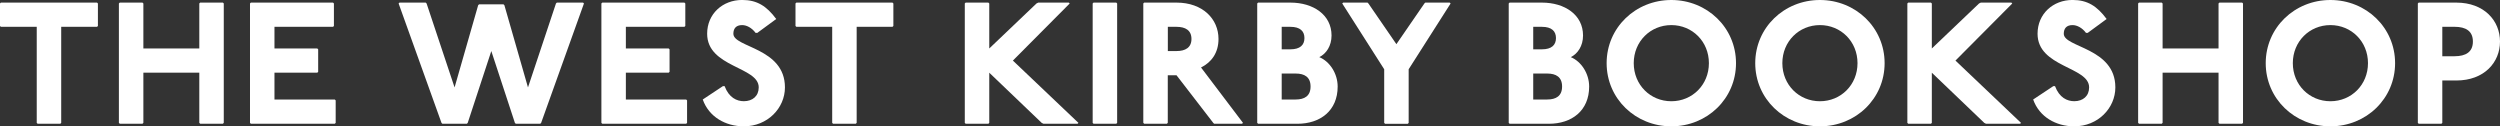
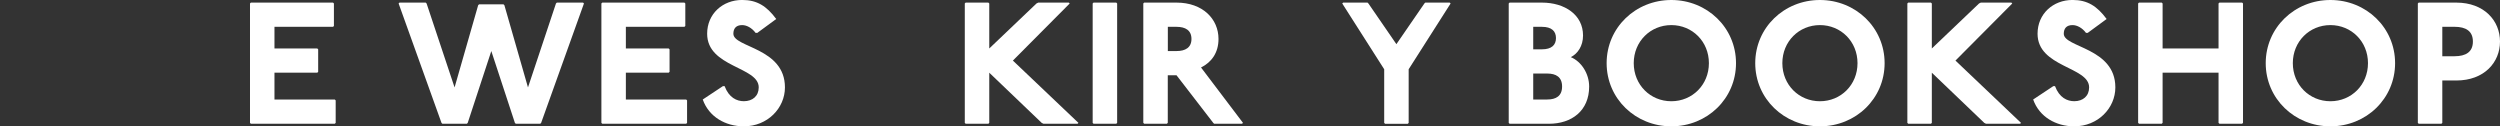
<svg xmlns="http://www.w3.org/2000/svg" width="376" height="19" viewBox="0 0 376 19" fill="none">
  <rect x="0" y="0" width="376" height="19" fill="#333333" stroke="none" />
  <g clip-path="url(#clip0_2_170)">
-     <path d="M14.594 0.392L14.726 0.523V3.905L14.594 4.035H9.205V18.482L9.073 18.613H5.657L5.525 18.482V4.035H0.132L0 3.905V0.518L0.132 0.388H14.594V0.392Z" fill="white" />
-     <path d="M21.43 0.392L21.563 0.523V7.291H29.975V0.518L30.107 0.388H33.523L33.655 0.518V18.477L33.523 18.608H30.107L29.975 18.477V10.929H21.563V18.477L21.43 18.608H18.015L17.882 18.477V0.518L18.015 0.388H21.43V0.392Z" fill="white" />
    <path d="M50.089 0.392L50.221 0.523V3.905L50.089 4.035H41.28V7.291H47.721L47.853 7.422V10.803L47.721 10.934H41.28V14.969H50.354L50.486 15.1V18.482L50.354 18.613H37.732L37.6 18.482V0.518L37.732 0.388H50.089V0.392Z" fill="white" />
    <path d="M64.027 0.392L64.159 0.523L68.368 13.148L71.916 0.785L72.048 0.654H75.728L75.861 0.785L79.409 13.148L83.617 0.523L83.75 0.392H87.694L87.826 0.523L81.386 18.482L81.254 18.613H77.573L77.441 18.482L73.893 7.678L70.345 18.482L70.213 18.613H66.533L66.401 18.482L59.95 0.518L60.083 0.388H64.027V0.392Z" fill="white" />
    <path d="M102.939 0.392L103.071 0.523V3.905L102.939 4.035H94.13V7.291H100.57L100.702 7.422V10.803L100.57 10.934H94.13V14.969H103.203L103.335 15.1V18.482L103.203 18.613H90.582L90.45 18.482V0.518L90.582 0.388H102.939V0.392Z" fill="white" />
    <path d="M113.642 4.946C113.064 4.166 112.276 3.774 111.616 3.774C110.696 3.774 110.299 4.292 110.299 5.077C110.299 7.16 118.056 7.16 118.056 13.143C118.056 16.268 115.428 19 111.875 19C109.115 19 106.614 17.571 105.694 14.965L108.719 12.959H108.983C109.639 14.703 110.823 15.221 111.875 15.221C113.192 15.221 114.112 14.441 114.112 13.138C114.112 10.014 106.355 10.144 106.355 5.072C106.355 2.078 108.694 -0.005 111.616 -0.005C113.852 -0.005 115.296 0.906 116.745 2.858L113.906 4.941H113.642V4.946Z" fill="white" />
-     <path d="M134.23 0.392L134.363 0.523V3.905L134.23 4.035H128.842V18.482L128.71 18.613H125.294L125.162 18.482V4.035H119.774L119.642 3.905V0.518L119.774 0.388H134.235L134.23 0.392Z" fill="white" />
    <path d="M148.653 0.392L148.785 0.523V7.291L155.886 0.523L156.15 0.392H160.751L160.883 0.523L152.338 9.112L162.199 18.482L162.067 18.613H156.938L156.674 18.482L148.785 10.934V18.482L148.653 18.613H145.237L145.105 18.482V0.518L145.237 0.388H148.653V0.392Z" fill="white" />
    <path d="M167.886 0.392L168.018 0.523V18.482L167.886 18.613H164.47L164.338 18.482V0.518L164.47 0.388H167.886V0.392Z" fill="white" />
    <path d="M176.954 0.392C180.899 0.392 183.263 2.863 183.263 5.857C183.263 7.94 182.211 9.369 180.635 10.149L186.943 18.477L186.811 18.608H182.602L182.47 18.477L176.95 11.322H175.633V18.477L175.501 18.608H172.085L171.953 18.477V0.518L172.085 0.388H176.95L176.954 0.392ZM175.643 7.678H176.959C178.276 7.678 179.196 7.16 179.196 5.857C179.196 4.554 178.276 4.035 176.959 4.035H175.643V7.678Z" fill="white" />
-     <path d="M194.083 0.392C197.499 0.392 200.264 2.214 200.264 5.339C200.264 6.899 199.476 8.071 198.424 8.594C200 9.243 201.184 11.065 201.184 13.017C201.184 16.66 198.556 18.613 195.135 18.613H189.219L189.086 18.482V0.518L189.219 0.388H194.083V0.392ZM192.767 7.417H194.083C195.532 7.417 196.188 6.768 196.188 5.726C196.188 4.685 195.532 4.035 194.083 4.035H192.767V7.417ZM192.767 14.965H194.871C196.188 14.965 197.108 14.446 197.108 13.012C197.108 11.578 196.188 11.06 194.871 11.06H192.767V14.965Z" fill="white" />
    <path d="M205.677 0.392L205.809 0.523L210.018 6.642L214.227 0.523L214.359 0.392H218.039L218.171 0.523L211.863 10.416V18.486L211.731 18.617H208.315L208.183 18.486V10.416L201.874 0.523L202.006 0.392H205.687H205.677Z" fill="white" />
    <path d="M231.908 0.392C235.324 0.392 238.089 2.214 238.089 5.339C238.089 6.899 237.301 8.071 236.249 8.594C237.825 9.243 239.009 11.065 239.009 13.017C239.009 16.66 236.381 18.613 232.961 18.613H227.044L226.912 18.482V0.518L227.044 0.388H231.908V0.392ZM230.597 7.417H231.913C233.362 7.417 234.018 6.768 234.018 5.726C234.018 4.685 233.362 4.035 231.913 4.035H230.597V7.417ZM230.597 14.965H232.701C234.018 14.965 234.938 14.446 234.938 13.012C234.938 11.578 234.018 11.06 232.701 11.06H230.597V14.965Z" fill="white" />
    <path d="M261.096 9.5C261.096 14.834 256.76 19 251.366 19C245.973 19 241.637 14.834 241.637 9.5C241.637 4.166 245.973 0 251.366 0C256.76 0 261.096 4.166 261.096 9.5ZM245.714 9.5C245.714 12.755 248.21 15.226 251.366 15.226C254.523 15.226 257.019 12.755 257.019 9.5C257.019 6.245 254.523 3.774 251.366 3.774C248.21 3.774 245.714 6.245 245.714 9.5Z" fill="white" />
    <path d="M283.446 9.5C283.446 14.834 279.11 19 273.717 19C268.324 19 263.988 14.834 263.988 9.5C263.988 4.166 268.324 0 273.717 0C279.11 0 283.446 4.166 283.446 9.5ZM268.065 9.5C268.065 12.755 270.56 15.226 273.717 15.226C276.874 15.226 279.37 12.755 279.37 9.5C279.37 6.245 276.874 3.774 273.717 3.774C270.56 3.774 268.065 6.245 268.065 9.5Z" fill="white" />
    <path d="M290.415 0.392L290.547 0.523V7.291L297.648 0.523L297.913 0.392H302.513L302.645 0.523L294.1 9.112L303.961 18.482L303.829 18.613H298.7L298.436 18.482L290.547 10.934V18.482L290.415 18.613H286.999L286.867 18.482V0.518L286.999 0.388H290.415V0.392Z" fill="white" />
    <path d="M313.735 4.946C313.157 4.166 312.369 3.774 311.708 3.774C310.788 3.774 310.392 4.292 310.392 5.077C310.392 7.16 318.149 7.16 318.149 13.143C318.149 16.268 315.521 19 311.968 19C309.208 19 306.707 17.571 305.787 14.965L308.811 12.959H309.076C309.731 14.703 310.916 15.221 311.968 15.221C313.284 15.221 314.204 14.441 314.204 13.138C314.204 10.014 306.448 10.144 306.448 5.072C306.448 2.078 308.787 -0.005 311.708 -0.005C313.945 -0.005 315.389 0.906 316.837 2.858L313.999 4.941H313.735V4.946Z" fill="white" />
    <path d="M325.123 0.392L325.255 0.523V7.291H333.668V0.518L333.8 0.388H337.216L337.348 0.518V18.477L337.216 18.608H333.8L333.668 18.477V10.929H325.255V18.477L325.123 18.608H321.707L321.575 18.477V0.518L321.707 0.388H325.123V0.392Z" fill="white" />
    <path d="M360.222 9.5C360.222 14.834 355.886 19 350.493 19C345.1 19 340.764 14.834 340.764 9.5C340.764 4.166 345.1 0 350.493 0C355.886 0 360.222 4.166 360.222 9.5ZM344.84 9.5C344.84 12.755 347.336 15.226 350.493 15.226C353.649 15.226 356.145 12.755 356.145 9.5C356.145 6.245 353.649 3.774 350.493 3.774C347.336 3.774 344.84 6.245 344.84 9.5Z" fill="white" />
    <path d="M369.427 0.392C373.636 0.392 376 3.125 376 6.249C376 9.374 373.636 12.106 369.427 12.106H367.323V18.482L367.191 18.613H363.775L363.643 18.482V0.518L363.775 0.388H369.427V0.392ZM367.323 8.458H369.163C370.871 8.458 371.923 7.809 371.923 6.245C371.923 4.68 370.871 4.031 369.163 4.031H367.323V8.454V8.458Z" fill="white" />
  </g>
  <defs>
    <clipPath id="clip0_2_170">
      <rect width="376" height="19" fill="white" />
    </clipPath>
  </defs>
</svg>